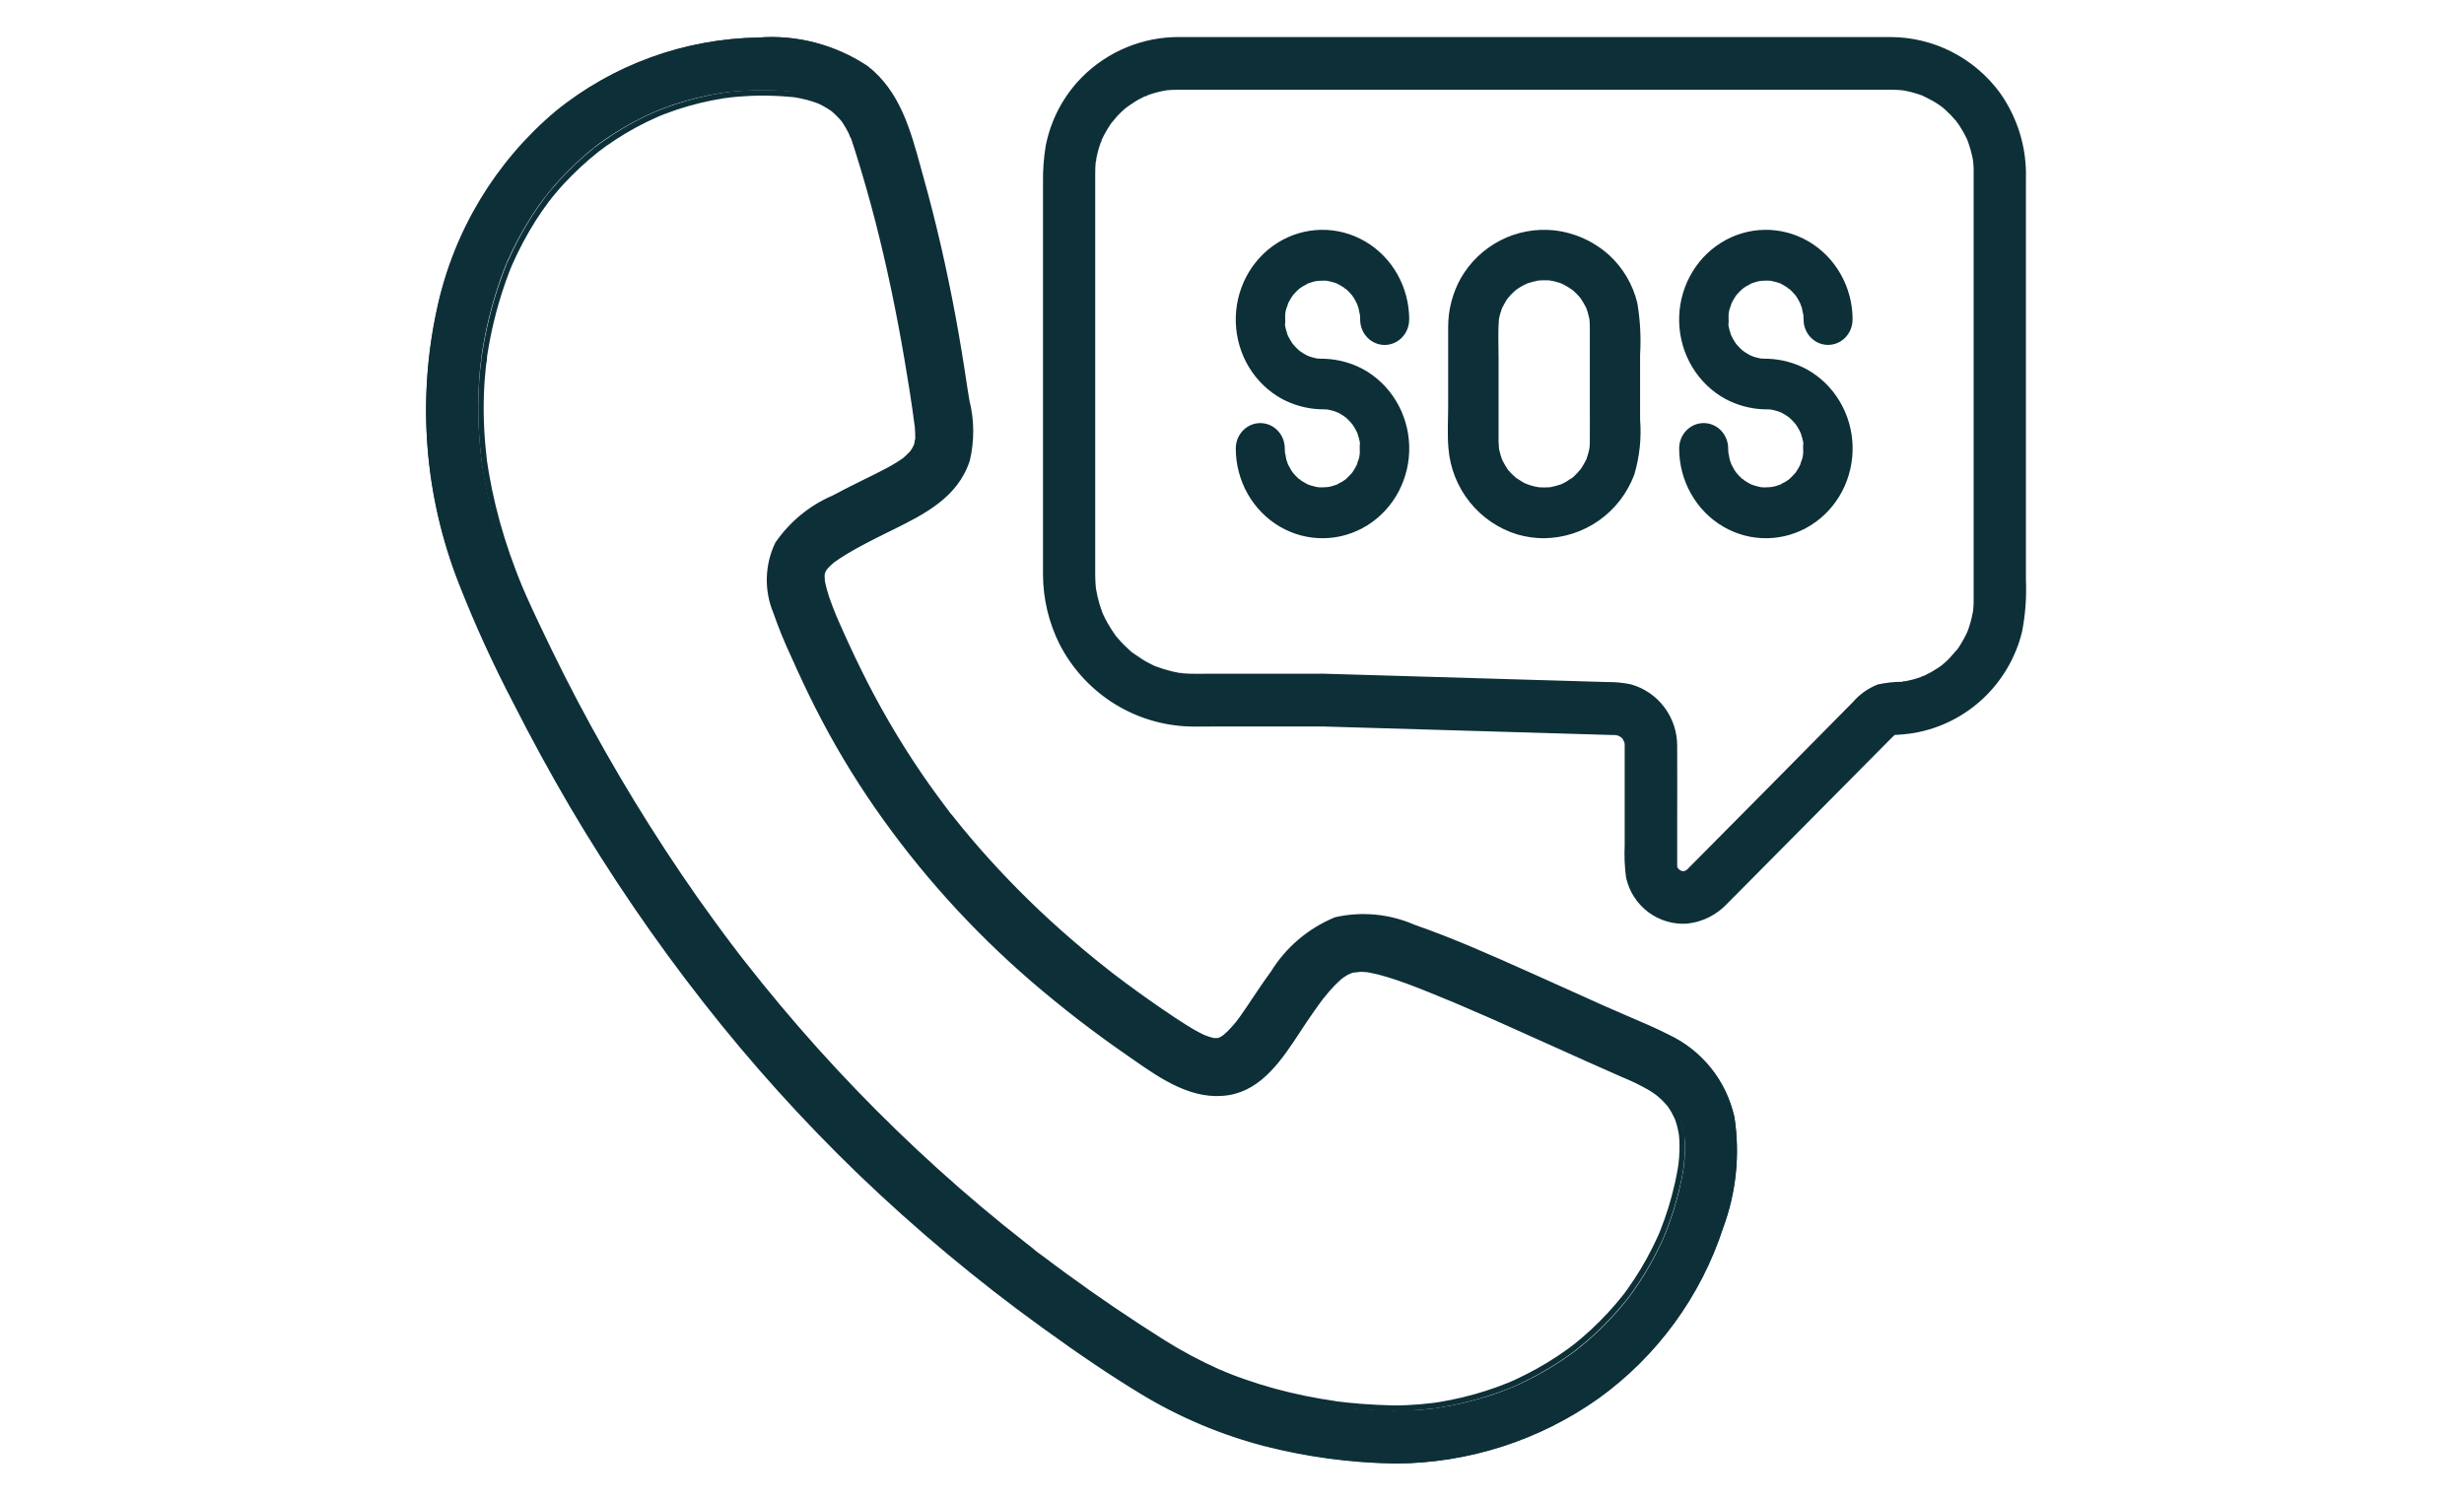
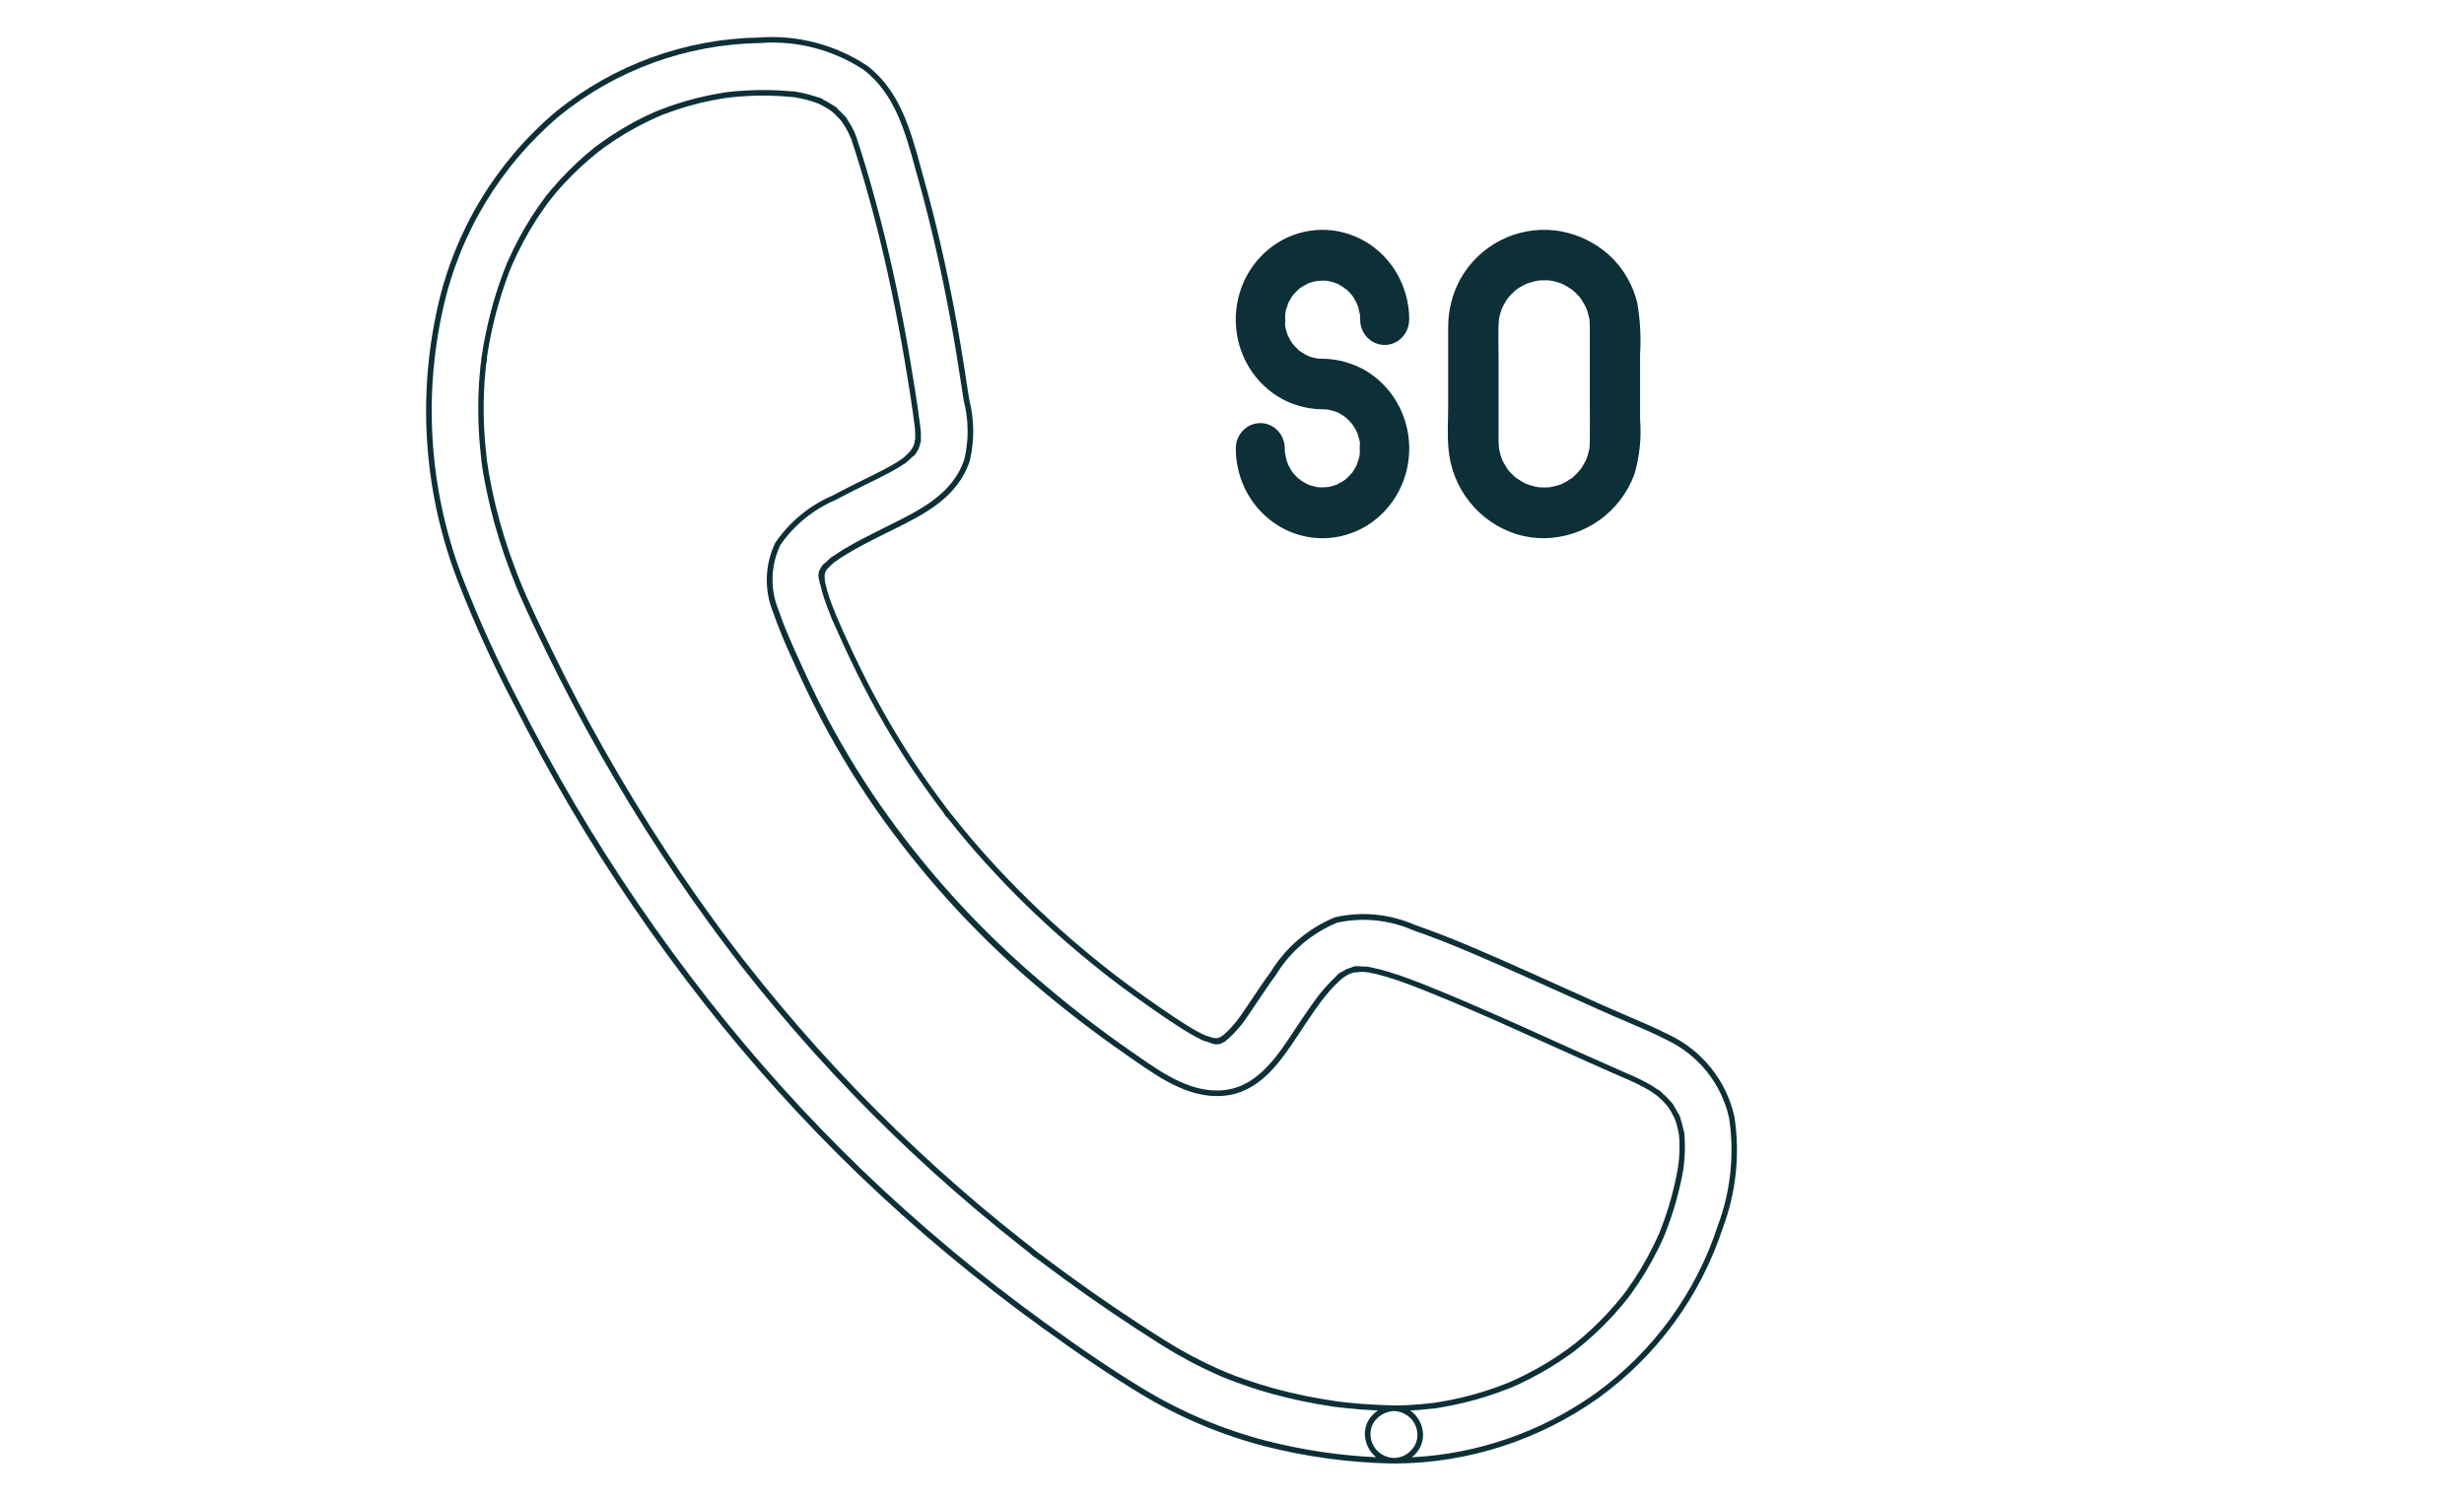
<svg xmlns="http://www.w3.org/2000/svg" width="133" height="81" viewBox="0 0 133 81" fill="none">
-   <path d="M75.311 76.148C74.723 76.134 74.136 76.107 73.549 76.062C73.274 76.04 73.001 76.017 72.729 75.988C72.593 75.973 72.456 75.957 72.32 75.941L72.117 75.916C71.763 75.872 72.443 75.965 72.09 75.916C70.983 75.758 69.886 75.532 68.807 75.24C68.253 75.089 67.706 74.918 67.164 74.727C66.909 74.636 66.655 74.543 66.403 74.445L66.026 74.293C65.788 74.196 66.052 74.293 66.085 74.319C65.993 74.273 65.899 74.232 65.803 74.197C64.749 73.73 63.73 73.187 62.756 72.572C60.964 71.445 59.213 70.257 57.503 69.009C57.088 68.706 56.673 68.399 56.262 68.088C56.066 67.939 55.848 67.795 55.667 67.635C55.954 67.897 55.667 67.635 55.585 67.571C55.463 67.474 55.34 67.376 55.218 67.284C54.401 66.644 53.595 65.99 52.802 65.321C49.649 62.663 46.684 59.79 43.93 56.723C42.564 55.201 41.251 53.635 39.991 52.024C39.916 51.926 39.843 51.829 39.767 51.731L39.822 51.802C39.784 51.753 39.747 51.705 39.709 51.657C39.552 51.451 39.395 51.244 39.238 51.036C38.924 50.622 38.615 50.204 38.311 49.784C37.707 48.955 37.117 48.116 36.541 47.267C34.215 43.831 32.106 40.253 30.23 36.554C29.746 35.601 29.276 34.641 28.82 33.675C28.593 33.186 28.367 32.705 28.148 32.217C28.088 32.082 28.029 31.947 27.971 31.813C27.952 31.769 27.858 31.551 27.935 31.73C28.011 31.909 27.918 31.689 27.9 31.645C27.781 31.358 27.667 31.071 27.557 30.78C27.12 29.637 26.755 28.468 26.464 27.279C26.327 26.709 26.208 26.135 26.108 25.557C26.084 25.416 26.061 25.278 26.039 25.137L26.007 24.927C25.999 24.875 25.971 24.645 25.996 24.855C26.022 25.064 25.996 24.83 25.988 24.779C25.98 24.71 25.971 24.64 25.963 24.569C25.944 24.393 25.925 24.218 25.91 24.043C25.8 22.856 25.785 21.663 25.865 20.474C25.885 20.188 25.91 19.902 25.941 19.616C25.976 19.476 25.994 19.331 25.992 19.186C26.001 19.195 25.941 19.539 25.986 19.242C26.001 19.135 26.019 19.026 26.035 18.919C26.131 18.322 26.251 17.728 26.396 17.139C26.545 16.535 26.718 15.939 26.916 15.35C26.996 15.11 27.079 14.873 27.169 14.637C27.21 14.53 27.253 14.421 27.295 14.314L27.36 14.154C27.477 13.861 27.224 14.46 27.351 14.175C27.731 13.311 28.176 12.477 28.683 11.681C28.929 11.298 29.192 10.927 29.466 10.563C29.607 10.377 29.408 10.641 29.394 10.661C29.441 10.612 29.48 10.552 29.523 10.5C29.591 10.414 29.659 10.331 29.731 10.247C29.877 10.07 30.029 9.896 30.185 9.726C30.794 9.063 31.453 8.448 32.157 7.887C32.296 7.774 31.914 8.069 32.059 7.962L32.218 7.843C32.305 7.779 32.39 7.716 32.476 7.653C32.661 7.523 32.847 7.394 33.037 7.272C33.404 7.033 33.781 6.809 34.166 6.601C34.551 6.393 34.969 6.192 35.383 6.01C35.465 5.974 35.629 5.922 35.263 6.06L35.41 5.999C35.508 5.958 35.606 5.919 35.704 5.881C35.927 5.796 36.152 5.715 36.382 5.638C37.223 5.36 38.086 5.151 38.962 5.014L39.123 4.99C39.359 4.954 39.004 5.006 38.987 5.008C39.108 4.995 39.23 4.978 39.351 4.964C39.583 4.94 39.815 4.919 40.047 4.906C40.515 4.875 40.987 4.865 41.457 4.873C41.927 4.882 42.384 4.915 42.847 4.961C43.033 4.98 42.532 4.912 42.717 4.943L42.88 4.968C42.985 4.985 43.092 5.006 43.197 5.027C43.425 5.074 43.651 5.134 43.872 5.207C43.97 5.237 44.06 5.272 44.155 5.304C44.463 5.415 43.862 5.161 44.155 5.304C44.34 5.392 44.519 5.49 44.692 5.597C44.772 5.647 44.852 5.695 44.927 5.753C45.214 5.955 44.748 5.593 44.918 5.745C45.079 5.884 45.232 6.031 45.376 6.187C45.44 6.256 45.495 6.336 45.559 6.404C45.551 6.396 45.347 6.111 45.468 6.291C45.496 6.332 45.524 6.371 45.552 6.412C45.678 6.6 45.791 6.796 45.891 6.999C45.949 7.117 46.026 7.413 45.91 7.018C45.94 7.121 45.99 7.22 46.026 7.322C46.124 7.608 46.214 7.896 46.306 8.186C46.686 9.399 47.034 10.62 47.35 11.851C47.984 14.309 48.499 16.796 48.923 19.297C49.139 20.567 49.344 21.842 49.504 23.12C49.504 23.084 49.476 22.827 49.495 23.06C49.495 23.12 49.507 23.181 49.51 23.241C49.518 23.355 49.519 23.47 49.516 23.584C49.516 23.639 49.51 23.693 49.507 23.747C49.498 23.885 49.429 23.869 49.529 23.604C49.489 23.702 49.484 23.83 49.453 23.933C49.438 23.985 49.314 24.33 49.412 24.069C49.51 23.808 49.371 24.131 49.341 24.184C49.294 24.264 49.243 24.339 49.189 24.419C49.098 24.561 49.399 24.172 49.287 24.297C49.246 24.339 49.211 24.386 49.171 24.428C49.04 24.567 48.9 24.697 48.754 24.819C48.588 24.963 48.859 24.736 48.87 24.73C48.831 24.753 48.789 24.789 48.751 24.816C48.653 24.888 48.547 24.955 48.442 25.023C48.077 25.251 47.692 25.45 47.305 25.641C46.522 26.032 45.728 26.412 44.955 26.828C43.725 27.357 42.669 28.222 41.91 29.324C41.639 29.895 41.49 30.518 41.473 31.15C41.456 31.783 41.572 32.412 41.812 32.997C42.079 33.799 42.424 34.576 42.769 35.342C43.183 36.265 43.609 37.185 44.065 38.088C45.015 39.975 46.094 41.794 47.295 43.533C49.705 46.998 52.544 50.146 55.744 52.901C57.4 54.328 59.133 55.666 60.933 56.907C62.515 58.001 64.323 59.388 66.368 59.031C68.311 58.691 69.425 56.662 70.425 55.183C70.674 54.813 70.927 54.448 71.191 54.09C71.247 54.014 71.303 53.938 71.359 53.864C71.57 53.587 71.204 54.059 71.343 53.886C71.459 53.74 71.578 53.593 71.7 53.453C71.896 53.225 72.108 53.01 72.332 52.81C72.382 52.766 72.43 52.724 72.484 52.681C72.686 52.509 72.167 52.9 72.386 52.758C72.495 52.686 72.599 52.611 72.71 52.548C72.893 52.443 73.2 52.362 72.741 52.512C72.856 52.473 72.967 52.429 73.084 52.399C73.14 52.385 73.195 52.372 73.251 52.361C73.279 52.355 73.309 52.352 73.336 52.346C73.502 52.308 73.076 52.374 73.087 52.379C73.222 52.387 73.358 52.379 73.491 52.354C73.621 52.354 73.749 52.36 73.873 52.373C74.005 52.385 74.264 52.442 73.745 52.351C73.823 52.365 73.901 52.376 73.98 52.389C74.311 52.45 74.638 52.531 74.959 52.63C75.79 52.876 76.596 53.196 77.399 53.519C77.657 53.623 77.916 53.729 78.174 53.837C78.317 53.895 78.46 53.955 78.603 54.015C78.849 54.118 78.63 54.026 78.583 54.007C78.691 54.05 78.796 54.097 78.904 54.142C79.492 54.392 80.077 54.645 80.66 54.903C83.034 55.949 85.387 57.039 87.763 58.075C88.253 58.274 88.73 58.504 89.189 58.766C89.368 58.873 89.536 58.994 89.707 59.112C89.851 59.209 89.466 58.916 89.595 59.027C89.633 59.06 89.67 59.088 89.708 59.124C89.79 59.196 89.871 59.268 89.948 59.342C90.081 59.472 90.203 59.612 90.324 59.754C90.465 59.917 90.226 59.633 90.226 59.627C90.25 59.665 90.276 59.702 90.305 59.737C90.368 59.828 90.427 59.922 90.484 60.018C90.575 60.173 90.641 60.336 90.725 60.493C90.725 60.493 90.587 60.135 90.656 60.338C90.671 60.38 90.688 60.423 90.703 60.463C90.74 60.571 90.772 60.678 90.801 60.785C90.85 60.962 90.883 61.142 90.916 61.323C90.96 61.555 90.875 60.932 90.916 61.295C90.928 61.403 90.936 61.511 90.942 61.621C90.961 62.042 90.947 62.463 90.901 62.882L90.882 63.044C90.857 63.282 90.897 62.928 90.901 62.911C90.879 63.02 90.868 63.132 90.848 63.243C90.806 63.489 90.756 63.731 90.701 63.977C90.603 64.43 90.483 64.879 90.345 65.321C90.214 65.744 90.066 66.163 89.902 66.575C89.883 66.621 89.736 66.981 89.837 66.738C89.937 66.494 89.785 66.853 89.765 66.898C89.667 67.114 89.569 67.331 89.458 67.544C89.064 68.331 88.608 69.085 88.094 69.799C88.032 69.884 87.971 69.968 87.908 70.052C87.877 70.093 87.841 70.134 87.81 70.176C87.819 70.162 88.031 69.897 87.888 70.078C87.745 70.26 87.594 70.445 87.443 70.622C87.162 70.947 86.87 71.263 86.566 71.567C86.263 71.87 85.947 72.162 85.621 72.442C85.461 72.577 85.3 72.71 85.137 72.84C85.098 72.872 85.054 72.901 85.014 72.937C85.308 72.688 85.189 72.804 85.117 72.857L84.802 73.09C84.088 73.603 83.335 74.061 82.55 74.458C82.36 74.555 82.171 74.645 81.978 74.734C81.88 74.778 81.782 74.822 81.685 74.864L81.538 74.928C81.377 74.999 81.85 74.8 81.62 74.892C81.197 75.061 80.771 75.221 80.336 75.359C79.504 75.624 78.653 75.828 77.791 75.969L77.462 76.019C77.224 76.057 77.574 76.004 77.592 76.002C77.523 76.008 77.454 76.021 77.385 76.028C77.163 76.055 76.939 76.078 76.716 76.096C76.249 76.134 75.781 76.154 75.313 76.158C74.935 76.158 74.573 76.307 74.306 76.574C74.039 76.841 73.889 77.202 73.889 77.579C73.889 77.956 74.039 78.317 74.306 78.584C74.573 78.85 74.935 79 75.313 79C79.251 78.99 83.088 77.761 86.297 75.484C89.451 73.207 91.801 69.992 93.009 66.299C93.71 64.412 93.923 62.379 93.627 60.388C93.415 59.449 92.992 58.57 92.389 57.818C91.787 57.067 91.021 56.462 90.15 56.049C89.032 55.48 87.844 55.025 86.701 54.511C85.5 53.972 84.303 53.428 83.1 52.893C80.894 51.91 78.678 50.897 76.394 50.107C75.069 49.529 73.595 49.385 72.184 49.697C70.767 50.275 69.573 51.291 68.776 52.595C68.204 53.367 67.699 54.184 67.144 54.971C67.075 55.069 67.003 55.166 66.935 55.264C66.796 55.459 66.987 55.197 67.003 55.178C66.968 55.219 66.937 55.263 66.905 55.305C66.764 55.479 66.618 55.648 66.461 55.807C66.337 55.931 66.204 56.04 66.069 56.155C66.423 55.846 66.207 56.05 66.092 56.122C66.02 56.166 65.945 56.2 65.873 56.244C65.694 56.349 66.084 56.146 66.069 56.165C66.039 56.182 66.006 56.195 65.971 56.203C65.905 56.222 65.839 56.245 65.775 56.261C65.733 56.271 65.69 56.277 65.648 56.286C65.489 56.324 66.033 56.254 65.871 56.254C65.791 56.254 65.712 56.263 65.632 56.262C65.596 56.262 65.559 56.256 65.523 56.256C65.312 56.256 65.761 56.274 65.735 56.288C65.71 56.302 65.523 56.249 65.478 56.238C65.303 56.192 65.13 56.137 64.961 56.072C64.758 55.997 65.102 56.131 65.108 56.134C65.058 56.103 64.995 56.082 64.942 56.056C64.85 56.012 64.757 55.965 64.666 55.919C64.44 55.799 64.219 55.669 64.002 55.533C63.544 55.248 63.099 54.946 62.655 54.641C61.771 54.037 60.905 53.41 60.056 52.762C59.776 52.547 60.252 52.914 59.972 52.698C59.862 52.612 59.751 52.526 59.641 52.438C59.433 52.275 59.226 52.109 59.021 51.942C58.599 51.599 58.183 51.25 57.772 50.895C56.184 49.529 54.683 48.065 53.278 46.512C52.576 45.738 51.901 44.94 51.254 44.12C51.17 44.028 51.093 43.93 51.025 43.826C51.164 44.085 51.141 43.976 51.08 43.895C51.041 43.846 51.004 43.797 50.967 43.748C50.798 43.527 50.632 43.305 50.468 43.081C50.158 42.657 49.854 42.228 49.558 41.794C48.347 40.016 47.263 38.155 46.314 36.225C45.877 35.336 45.459 34.433 45.061 33.523C45.019 33.425 44.976 33.322 44.932 33.223L44.992 33.369C44.976 33.328 44.957 33.286 44.941 33.244C44.868 33.067 44.797 32.887 44.728 32.706C44.617 32.413 44.515 32.113 44.434 31.809C44.401 31.685 44.371 31.561 44.345 31.436C44.334 31.378 44.323 31.317 44.312 31.257C44.259 30.97 44.351 31.668 44.331 31.381C44.323 31.276 44.316 31.169 44.316 31.062C44.316 31.01 44.316 30.964 44.322 30.91C44.322 30.885 44.328 30.861 44.328 30.836C44.328 30.654 44.249 31.242 44.297 31.069C44.322 30.977 44.334 30.881 44.363 30.79C44.378 30.746 44.399 30.701 44.41 30.657C44.293 31.11 44.278 30.951 44.355 30.803C44.4 30.715 44.453 30.635 44.507 30.552C44.643 30.336 44.271 30.828 44.399 30.688C44.444 30.639 44.485 30.59 44.529 30.538C44.607 30.455 44.689 30.378 44.772 30.303C44.817 30.262 44.863 30.223 44.91 30.184C45.186 29.956 44.7 30.334 44.847 30.231C45.098 30.053 45.351 29.881 45.616 29.721C46.316 29.302 47.047 28.94 47.777 28.575C49.563 27.689 51.527 26.807 52.194 24.759C52.444 23.479 52.397 22.158 52.059 20.898C51.871 19.624 51.66 18.353 51.428 17.088C50.961 14.554 50.394 12.039 49.699 9.558C49.073 7.382 48.557 4.984 46.678 3.534C44.983 2.396 42.952 1.865 40.916 2.029C36.928 2.088 33.077 3.488 29.986 6.002C26.754 8.723 24.512 12.432 23.609 16.554C22.505 21.518 22.908 26.698 24.769 31.432C25.63 33.627 26.611 35.774 27.706 37.863C28.671 39.765 29.692 41.636 30.771 43.477C32.946 47.163 35.363 50.702 38.006 54.07C40.574 57.352 43.368 60.45 46.369 63.343C49.479 66.331 52.794 69.098 56.29 71.624C58.053 72.901 59.85 74.141 61.711 75.267C63.776 76.508 66.008 77.447 68.34 78.054C70.619 78.636 72.958 78.949 75.31 78.989C75.687 78.987 76.047 78.836 76.314 78.571C76.581 78.305 76.733 77.946 76.736 77.57C76.729 77.195 76.577 76.837 76.311 76.572C76.046 76.307 75.686 76.155 75.311 76.148Z" fill="#0D2F38" />
  <path d="M75.268 79C75.254 78.999 75.24 78.999 75.227 79C75.198 79 75.171 79 75.141 79C72.82 78.954 70.511 78.64 68.262 78.066C65.925 77.459 63.689 76.518 61.622 75.272C59.994 74.287 58.274 73.13 56.214 71.636C52.727 69.114 49.421 66.353 46.319 63.373C43.327 60.485 40.539 57.393 37.976 54.12C35.342 50.758 32.932 47.227 30.762 43.549C29.714 41.759 28.682 39.875 27.703 37.944C26.611 35.857 25.633 33.712 24.772 31.52C22.906 26.774 22.503 21.58 23.615 16.604C24.527 12.469 26.777 8.749 30.017 6.017C33.125 3.498 36.989 2.092 40.992 2.024C43.052 1.875 45.104 2.414 46.824 3.556C48.572 4.906 49.15 7.02 49.708 9.065L49.865 9.635C50.524 11.986 51.104 14.514 51.592 17.149C51.817 18.371 52.027 19.652 52.219 20.953C52.25 21.164 52.288 21.379 52.322 21.594C52.594 22.667 52.603 23.79 52.347 24.867C51.695 26.868 49.886 27.762 48.135 28.628L47.873 28.756C47.138 29.121 46.423 29.48 45.728 29.894C45.464 30.053 45.214 30.224 45.016 30.362C44.98 30.395 44.944 30.424 44.909 30.46C44.831 30.531 44.752 30.606 44.68 30.685L44.636 30.734L44.565 30.847C44.551 30.904 44.534 30.959 44.512 31.013V31.029V31.103C44.512 31.186 44.518 31.272 44.524 31.358C44.524 31.387 44.534 31.413 44.54 31.438C44.566 31.565 44.596 31.685 44.628 31.806C44.697 32.064 44.791 32.344 44.92 32.682C44.987 32.86 45.058 33.037 45.13 33.213L45.204 33.386L45.246 33.483C45.654 34.415 46.073 35.317 46.491 36.167C47.433 38.083 48.508 39.93 49.708 41.696C50.02 42.152 50.314 42.572 50.612 42.974C50.774 43.196 50.939 43.417 51.105 43.636C51.143 43.688 51.18 43.733 51.217 43.782C51.235 43.806 51.251 43.83 51.266 43.856L51.305 43.903C51.335 43.938 51.363 43.971 51.391 44C52.035 44.817 52.71 45.615 53.398 46.375C54.793 47.917 56.283 49.371 57.859 50.728C58.27 51.083 58.68 51.427 59.099 51.768C59.303 51.933 59.51 52.1 59.715 52.26C59.825 52.349 59.934 52.436 60.044 52.519C60.056 52.528 60.068 52.539 60.082 52.547L60.126 52.583C60.962 53.221 61.831 53.848 62.709 54.45C63.177 54.769 63.601 55.058 64.045 55.334C64.263 55.473 64.483 55.601 64.695 55.714L64.733 55.733C64.81 55.773 64.885 55.81 64.964 55.848L65.022 55.873L65.064 55.891C65.196 55.942 65.331 55.985 65.468 56.02L65.523 56.034C65.556 56.034 65.595 56.034 65.62 56.034C65.662 56.034 65.691 56.034 65.718 56.034C65.751 56.027 65.783 56.017 65.815 56.006L65.867 55.979C65.9 55.96 65.935 55.941 65.964 55.921C65.994 55.902 66.014 55.886 66.039 55.867L66.068 55.843C66.146 55.774 66.225 55.704 66.302 55.628C66.442 55.483 66.587 55.32 66.732 55.142L66.776 55.084L66.971 54.82C67.198 54.498 67.417 54.169 67.635 53.841C67.944 53.382 68.261 52.906 68.599 52.45C69.413 51.128 70.628 50.099 72.066 49.511C73.503 49.187 75.006 49.33 76.356 49.92C78.427 50.638 80.467 51.548 82.439 52.429L83.045 52.7C83.764 53.02 84.481 53.342 85.197 53.668L86.629 54.313C87.028 54.491 87.43 54.663 87.832 54.835C88.573 55.151 89.341 55.478 90.074 55.849C90.965 56.269 91.747 56.886 92.361 57.654C92.976 58.422 93.406 59.32 93.619 60.279C93.927 62.289 93.716 64.343 93.006 66.248C91.796 69.959 89.437 73.19 86.267 75.473C83.07 77.742 79.251 78.973 75.328 79C75.31 79 75.289 79 75.268 79ZM75.156 78.697H75.318C75.635 78.676 75.931 78.537 76.15 78.308C76.265 78.195 76.356 78.061 76.418 77.912C76.48 77.763 76.511 77.603 76.509 77.442C76.504 77.108 76.369 76.788 76.132 76.551C75.896 76.313 75.577 76.177 75.241 76.169C75.066 76.175 74.893 76.215 74.732 76.287C74.572 76.359 74.428 76.463 74.308 76.591C74.198 76.701 74.112 76.832 74.055 76.976C73.998 77.12 73.97 77.274 73.975 77.429C73.981 77.749 74.105 78.055 74.323 78.289C74.542 78.522 74.84 78.667 75.159 78.694M76.12 76.139C76.328 76.285 76.499 76.476 76.619 76.7C76.739 76.923 76.806 77.171 76.813 77.424C76.817 77.626 76.78 77.828 76.704 78.015C76.628 78.203 76.514 78.373 76.369 78.515C76.317 78.569 76.261 78.619 76.202 78.664C79.759 78.485 83.191 77.294 86.094 75.233C89.211 72.986 91.533 69.809 92.723 66.159C93.418 64.304 93.627 62.303 93.332 60.346C93.128 59.431 92.716 58.575 92.129 57.843C91.542 57.111 90.795 56.524 89.946 56.125C89.224 55.757 88.462 55.433 87.726 55.118C87.321 54.947 86.917 54.775 86.517 54.594L85.088 53.952C84.373 53.628 83.656 53.306 82.937 52.986L82.332 52.715C80.364 51.839 78.335 50.928 76.27 50.213C74.982 49.649 73.549 49.507 72.175 49.806C70.796 50.374 69.635 51.367 68.861 52.641C68.53 53.089 68.214 53.562 67.908 54.018C67.688 54.348 67.466 54.68 67.239 55.005L67.086 55.217C67.078 55.227 67.038 55.28 67.011 55.314L66.989 55.342L66.98 55.354L66.955 55.379C66.817 55.547 66.677 55.704 66.539 55.844C66.477 55.906 66.414 55.965 66.349 56.021C66.314 56.061 66.273 56.096 66.228 56.126L66.148 56.203C66.115 56.232 66.075 56.253 66.033 56.264L65.992 56.283C65.921 56.336 65.834 56.364 65.746 56.363C65.721 56.368 65.696 56.371 65.671 56.372C65.611 56.383 65.549 56.372 65.495 56.342C65.435 56.344 65.376 56.325 65.327 56.289C65.222 56.261 65.118 56.224 65.019 56.192V56.198L64.974 56.181C64.927 56.162 64.885 56.146 64.849 56.129L64.834 56.123C64.81 56.111 64.787 56.096 64.765 56.079C64.716 56.055 64.668 56.029 64.617 56.004L64.579 55.986C64.354 55.867 64.129 55.737 63.904 55.596C63.456 55.318 63.027 55.028 62.56 54.706C61.683 54.103 60.805 53.474 59.971 52.833L59.951 52.818L59.94 52.81C59.929 52.802 59.918 52.794 59.907 52.783L59.875 52.761L59.55 52.503C59.343 52.34 59.136 52.175 58.929 52.008C58.51 51.667 58.096 51.316 57.683 50.963C56.099 49.596 54.601 48.133 53.198 46.582C52.505 45.818 51.825 45.014 51.177 44.191C51.155 44.163 51.13 44.136 51.108 44.108C51.043 44.081 51.003 44.006 50.934 43.88C50.92 43.859 50.902 43.838 50.888 43.819C50.722 43.6 50.556 43.379 50.391 43.154C50.099 42.749 49.797 42.327 49.482 41.869C48.273 40.092 47.19 38.232 46.241 36.303C45.822 35.45 45.401 34.543 44.99 33.606L44.965 33.544C44.919 33.467 44.883 33.383 44.858 33.296C44.79 33.131 44.722 32.959 44.657 32.785C44.526 32.436 44.431 32.148 44.357 31.88C44.331 31.783 44.305 31.685 44.285 31.581C44.249 31.51 44.23 31.433 44.226 31.353C44.21 31.305 44.198 31.256 44.192 31.205C44.171 31.12 44.171 31.032 44.192 30.947C44.193 30.866 44.219 30.787 44.267 30.722C44.292 30.655 44.329 30.594 44.375 30.541C44.427 30.474 44.483 30.4 44.549 30.382C44.602 30.329 44.656 30.278 44.712 30.227L44.731 30.211C44.78 30.153 44.837 30.102 44.9 30.06C44.931 30.034 44.967 30.014 45.005 30.002C45.179 29.882 45.374 29.752 45.575 29.63C46.277 29.212 47 28.852 47.74 28.482L48.001 28.352C49.695 27.516 51.448 26.65 52.06 24.769C52.298 23.738 52.286 22.665 52.024 21.64C51.988 21.422 51.952 21.206 51.922 20.993C51.727 19.695 51.519 18.418 51.292 17.197C50.805 14.569 50.23 12.051 49.574 9.71L49.416 9.138C48.871 7.14 48.306 5.076 46.638 3.784C44.974 2.68 42.986 2.167 40.995 2.325C37.058 2.391 33.258 3.774 30.201 6.251C27.016 8.943 24.805 12.607 23.91 16.677C22.811 21.594 23.21 26.727 25.056 31.416C25.913 33.597 26.886 35.73 27.97 37.808C28.945 39.733 29.975 41.611 31.021 43.391C33.184 47.058 35.587 50.578 38.214 53.93C40.767 57.193 43.545 60.274 46.527 63.152C49.619 66.122 52.914 68.874 56.389 71.388C58.446 72.88 60.157 74.03 61.778 75.01C63.82 76.24 66.029 77.169 68.337 77.769C70.281 78.268 72.272 78.567 74.277 78.66C74.096 78.512 73.948 78.326 73.844 78.116C73.739 77.906 73.681 77.677 73.672 77.442C73.665 77.247 73.698 77.053 73.769 76.871C73.84 76.689 73.947 76.523 74.084 76.383C74.172 76.291 74.27 76.21 74.377 76.139C74.069 76.124 73.77 76.106 73.473 76.084C73.198 76.062 72.927 76.039 72.652 76.01L72.121 75.948H72.104C72.074 75.948 72.044 75.945 72.013 75.94L71.953 75.929L71.929 75.923C70.85 75.766 69.782 75.544 68.731 75.258C68.172 75.106 67.619 74.934 67.086 74.744C66.831 74.654 66.577 74.56 66.324 74.463L65.947 74.312C65.904 74.295 65.861 74.275 65.82 74.254L65.723 74.213C64.662 73.742 63.637 73.195 62.656 72.576C60.876 71.454 59.114 70.26 57.417 69.021C57.004 68.716 56.589 68.41 56.18 68.102C56.122 68.057 56.059 68.013 55.998 67.967C55.937 67.922 55.885 67.886 55.827 67.843L55.818 67.854L55.675 67.731C55.632 67.692 55.544 67.615 55.507 67.585C55.383 67.487 55.259 67.39 55.138 67.293C54.342 66.669 53.531 66.009 52.731 65.334C49.587 62.682 46.63 59.817 43.881 56.758C42.534 55.255 41.213 53.678 39.954 52.072L39.857 51.943L39.845 51.925L39.676 51.706C39.521 51.503 39.362 51.297 39.208 51.088C38.895 50.676 38.587 50.259 38.282 49.84C37.682 49.017 37.087 48.171 36.517 47.327C34.194 43.899 32.089 40.329 30.214 36.638C29.727 35.676 29.254 34.711 28.807 33.766C28.581 33.279 28.356 32.798 28.139 32.305C28.077 32.171 28.02 32.036 27.962 31.901L27.959 31.887L27.948 31.861L27.93 31.823L27.85 31.628C27.748 31.373 27.648 31.122 27.551 30.867C27.113 29.723 26.748 28.552 26.458 27.362C26.319 26.778 26.199 26.202 26.1 25.637C26.076 25.486 26.051 25.351 26.032 25.216L26.002 25.013L25.996 24.968L25.99 24.93V24.889L25.962 24.641C25.943 24.46 25.924 24.288 25.909 24.113C25.8 22.926 25.786 21.731 25.867 20.542C25.889 20.256 25.912 19.967 25.944 19.681C25.944 19.667 25.953 19.633 25.961 19.584C25.961 19.561 25.971 19.526 25.977 19.486C25.974 19.459 25.974 19.432 25.977 19.405C25.977 19.373 25.986 19.338 25.992 19.3C26.003 19.226 26.014 19.149 26.027 19.074L26.041 18.976C26.138 18.371 26.261 17.769 26.404 17.189C26.55 16.584 26.726 15.979 26.924 15.394C27.004 15.156 27.09 14.916 27.177 14.68L27.194 14.639C27.229 14.542 27.266 14.444 27.304 14.354L27.323 14.309L27.331 14.279L27.363 14.197C27.374 14.175 27.385 14.148 27.399 14.125L27.417 14.093C27.781 13.268 28.204 12.471 28.686 11.709C28.892 11.387 29.131 11.044 29.41 10.665L29.422 10.645L29.466 10.587C29.478 10.569 29.491 10.553 29.504 10.538L29.519 10.522L29.541 10.497C29.607 10.417 29.67 10.338 29.736 10.258C29.885 10.082 30.038 9.908 30.196 9.736C30.764 9.116 31.377 8.54 32.031 8.011L32.054 7.986L32.062 7.98L32.113 7.941C32.146 7.915 32.18 7.891 32.216 7.869L32.499 7.66C32.687 7.528 32.874 7.399 33.064 7.275C33.427 7.038 33.809 6.813 34.199 6.599C34.547 6.413 34.911 6.234 35.309 6.055L35.406 6.016L35.425 6.009C35.456 5.994 35.489 5.981 35.522 5.97C35.599 5.938 35.677 5.908 35.756 5.878C35.98 5.793 36.205 5.711 36.439 5.634C37.285 5.354 38.153 5.144 39.033 5.005L39.166 4.984C39.19 4.984 39.214 4.976 39.237 4.975L39.267 4.969H39.288L39.426 4.952C39.661 4.928 39.894 4.906 40.126 4.894C40.591 4.864 41.071 4.853 41.541 4.861C41.902 4.869 42.29 4.891 42.72 4.929C42.763 4.924 42.806 4.924 42.849 4.929C42.904 4.935 42.96 4.946 43.014 4.961C43.111 4.976 43.208 4.996 43.3 5.016C43.533 5.065 43.763 5.126 43.989 5.2L44.132 5.248C44.184 5.252 44.236 5.266 44.284 5.289C44.337 5.309 44.387 5.338 44.43 5.375C44.57 5.444 44.706 5.52 44.837 5.603C44.886 5.631 44.935 5.663 44.983 5.694C45.039 5.718 45.091 5.751 45.137 5.792C45.173 5.817 45.203 5.85 45.225 5.889C45.339 5.992 45.448 6.1 45.55 6.214L45.559 6.223C45.612 6.265 45.657 6.316 45.693 6.374L45.737 6.434L45.73 6.442L45.74 6.456C45.869 6.648 45.984 6.848 46.085 7.056L46.108 7.101H46.114V7.112C46.13 7.166 46.15 7.218 46.172 7.269C46.191 7.311 46.207 7.352 46.222 7.394C46.31 7.65 46.389 7.905 46.47 8.161L46.503 8.258C46.871 9.433 47.219 10.665 47.543 11.917C48.145 14.247 48.672 16.746 49.112 19.349C49.284 20.361 49.502 21.681 49.674 23.015V23.024V23.033C49.678 23.057 49.681 23.082 49.683 23.107L49.691 23.164C49.691 23.208 49.699 23.253 49.701 23.296C49.709 23.411 49.71 23.53 49.707 23.65C49.707 23.671 49.707 23.695 49.707 23.716H49.713L49.707 23.728V23.756V23.81C49.706 23.865 49.691 23.918 49.663 23.964C49.663 23.987 49.653 24.008 49.649 24.029L49.643 24.043C49.634 24.09 49.62 24.135 49.602 24.178C49.593 24.203 49.582 24.228 49.572 24.253C49.558 24.285 49.538 24.315 49.513 24.339C49.491 24.405 49.456 24.466 49.409 24.517C49.374 24.57 49.326 24.613 49.27 24.642C49.183 24.73 49.094 24.813 48.995 24.898C48.972 24.919 48.947 24.94 48.921 24.959C48.905 24.973 48.886 24.989 48.867 25.003L48.856 25.012C48.835 25.028 48.812 25.041 48.787 25.05C48.717 25.096 48.648 25.141 48.578 25.185C48.201 25.421 47.804 25.625 47.433 25.81L46.882 26.082C46.292 26.374 45.682 26.673 45.092 26.99C43.894 27.505 42.866 28.346 42.123 29.417C41.86 29.968 41.716 30.567 41.7 31.177C41.685 31.787 41.798 32.393 42.033 32.957C42.308 33.779 42.68 34.611 42.979 35.28C43.461 36.356 43.869 37.227 44.265 38.006C45.212 39.879 46.287 41.686 47.482 43.412C49.874 46.853 52.691 49.98 55.866 52.717C57.508 54.142 59.224 55.479 61.008 56.721L61.327 56.943C62.801 57.968 64.471 59.135 66.308 58.811C67.96 58.519 68.991 56.95 69.905 55.562C70.023 55.384 70.136 55.21 70.249 55.042C70.541 54.608 70.786 54.264 71.014 53.948L71.141 53.78L71.153 53.765C71.169 53.738 71.194 53.71 71.218 53.678C71.225 53.668 71.232 53.658 71.24 53.649L71.26 53.63C71.346 53.525 71.433 53.419 71.524 53.316C71.71 53.099 71.908 52.893 72.12 52.7C72.164 52.636 72.221 52.581 72.287 52.539C72.335 52.497 72.392 52.467 72.453 52.45C72.489 52.426 72.527 52.403 72.566 52.381L72.627 52.348V52.334L72.724 52.299L72.739 52.293C72.779 52.275 72.822 52.261 72.866 52.252L72.918 52.235C73.038 52.17 73.173 52.141 73.308 52.15L73.44 52.169C73.525 52.169 73.609 52.169 73.692 52.179V52.168L73.821 52.187C73.891 52.192 73.96 52.204 74.028 52.223C74.328 52.283 74.624 52.358 74.917 52.448C75.732 52.691 76.505 52.995 77.354 53.339C77.614 53.445 77.872 53.551 78.128 53.657C78.261 53.713 78.398 53.769 78.533 53.826C78.598 53.851 78.661 53.88 78.728 53.907L78.857 53.963C79.442 54.211 80.027 54.464 80.612 54.722C81.684 55.194 82.752 55.672 83.817 56.157C85.085 56.728 86.39 57.317 87.684 57.881L87.781 57.925C88.242 58.113 88.69 58.332 89.122 58.58C89.235 58.648 89.345 58.722 89.455 58.797C89.518 58.824 89.576 58.861 89.627 58.907C89.665 58.933 89.698 58.966 89.724 59.004C89.786 59.059 89.846 59.114 89.906 59.17C90.013 59.274 90.109 59.381 90.206 59.492H90.212V59.498L90.251 59.539C90.276 59.572 90.3 59.6 90.322 59.629V59.635C90.341 59.661 90.356 59.69 90.366 59.721C90.399 59.773 90.431 59.826 90.463 59.88C90.496 59.935 90.537 60.013 90.572 60.082C90.61 60.109 90.649 60.179 90.715 60.381H90.707C90.739 60.478 90.77 60.575 90.796 60.673C90.829 60.788 90.853 60.907 90.878 61.022C90.896 61.061 90.907 61.102 90.913 61.144C90.926 61.206 90.929 61.269 90.924 61.333C90.929 61.401 90.935 61.468 90.938 61.536C90.958 61.963 90.945 62.392 90.897 62.817V62.855L90.882 62.97L90.875 63.024V63.056C90.872 63.071 90.868 63.085 90.863 63.098L90.849 63.186C90.808 63.434 90.758 63.681 90.703 63.926C90.599 64.388 90.478 64.842 90.344 65.276C90.211 65.71 90.066 66.125 89.901 66.535L89.865 66.624L89.856 66.644L89.834 66.701L89.817 66.742L89.8 66.781L89.767 66.859C89.67 67.081 89.566 67.297 89.456 67.511C89.061 68.301 88.602 69.059 88.086 69.777L88.047 69.832C88.01 69.884 87.972 69.935 87.933 69.986L87.926 69.998L87.909 70.017L87.893 70.039L87.805 70.151C87.684 70.303 87.56 70.453 87.433 70.601C87.161 70.918 86.866 71.237 86.556 71.55C86.263 71.843 85.94 72.144 85.606 72.427C85.463 72.547 85.32 72.665 85.177 72.781C85.151 72.805 85.123 72.827 85.095 72.847L85.046 72.882L85.029 72.896L85.001 72.92L84.783 73.082C84.064 73.598 83.306 74.058 82.517 74.459C82.322 74.556 82.137 74.648 81.944 74.737C81.846 74.78 81.749 74.824 81.651 74.866L81.635 74.877H81.629L81.57 74.904C81.532 74.921 81.493 74.936 81.452 74.948C81.017 75.119 80.645 75.252 80.29 75.363C79.456 75.63 78.603 75.836 77.738 75.978L77.526 76.014L77.429 76.027C77.404 76.032 77.379 76.034 77.354 76.036H77.332H77.323C77.103 76.063 76.877 76.086 76.653 76.104C76.48 76.118 76.301 76.129 76.122 76.139M72.087 75.636L72.689 75.707C72.959 75.735 73.229 75.758 73.499 75.781C74.061 75.823 74.631 75.85 75.247 75.866C75.716 75.866 76.183 75.841 76.632 75.805C76.85 75.786 77.074 75.763 77.291 75.737L77.369 75.726H77.394L77.686 75.682C78.536 75.542 79.374 75.341 80.195 75.079C80.57 74.96 80.969 74.815 81.443 74.626L81.525 74.59C81.622 74.55 81.72 74.506 81.811 74.462C82 74.374 82.186 74.283 82.374 74.189C83.148 73.797 83.892 73.345 84.597 72.837L84.841 72.656C84.897 72.606 84.956 72.561 85.018 72.519C85.147 72.414 85.276 72.307 85.403 72.2C85.731 71.918 86.045 71.627 86.334 71.338C86.642 71.03 86.934 70.714 87.198 70.404C87.327 70.256 87.451 70.104 87.574 69.95C87.588 69.928 87.607 69.906 87.625 69.884L87.654 69.848C87.703 69.783 87.751 69.719 87.799 69.653L87.837 69.599C88.344 68.893 88.794 68.147 89.182 67.37C89.29 67.158 89.389 66.944 89.487 66.732C89.516 66.664 89.539 66.609 89.562 66.564C89.584 66.519 89.613 66.437 89.619 66.419C89.781 66.012 89.928 65.594 90.057 65.178C90.186 64.763 90.307 64.302 90.409 63.853C90.464 63.611 90.511 63.366 90.554 63.127L90.576 62.984C90.584 62.938 90.591 62.887 90.598 62.844L90.606 62.778C90.652 62.368 90.666 61.956 90.648 61.544C90.642 61.446 90.633 61.342 90.622 61.241C90.592 61.074 90.561 60.908 90.515 60.746C90.487 60.641 90.454 60.536 90.418 60.432L90.406 60.408C90.388 60.371 90.37 60.334 90.351 60.295C90.307 60.203 90.263 60.111 90.211 60.02C90.158 59.93 90.099 59.836 90.039 59.749L90.015 59.717C89.912 59.599 89.811 59.485 89.701 59.376C89.627 59.305 89.547 59.236 89.467 59.165L89.37 59.091C89.24 59 89.11 58.909 88.971 58.827C88.551 58.586 88.115 58.373 87.667 58.189L87.57 58.148C86.275 57.582 84.967 56.992 83.701 56.421C82.633 55.94 81.566 55.462 80.498 54.986C79.913 54.731 79.328 54.478 78.75 54.23L78.617 54.174L78.563 54.15L78.508 54.127C78.489 54.12 78.469 54.113 78.451 54.103C78.307 54.043 78.165 53.984 78.022 53.927C77.765 53.819 77.509 53.715 77.253 53.611C76.406 53.269 75.639 52.967 74.838 52.729C74.535 52.636 74.227 52.559 73.916 52.5C73.877 52.494 73.831 52.488 73.772 52.477C73.654 52.467 73.538 52.461 73.42 52.461C73.38 52.463 73.339 52.468 73.299 52.475C73.226 52.489 73.152 52.495 73.077 52.494L73.055 52.5L72.957 52.53L72.905 52.549C72.843 52.573 72.783 52.6 72.725 52.632C72.653 52.673 72.587 52.718 72.519 52.764L72.373 52.877C72.155 53.071 71.949 53.281 71.759 53.503C71.643 53.636 71.531 53.775 71.42 53.913L71.26 54.127C71.035 54.435 70.792 54.779 70.502 55.211C70.39 55.378 70.276 55.55 70.16 55.728C69.216 57.166 68.144 58.797 66.365 59.109C64.403 59.445 62.68 58.251 61.158 57.19L60.841 56.968C59.045 55.729 57.317 54.395 55.664 52.972C52.468 50.218 49.634 47.073 47.228 43.61C46.024 41.872 44.942 40.054 43.989 38.167C43.59 37.378 43.179 36.507 42.696 35.426C42.337 34.658 42.018 33.873 41.739 33.072C41.49 32.47 41.371 31.823 41.391 31.171C41.41 30.52 41.566 29.88 41.849 29.294C42.618 28.17 43.69 27.287 44.942 26.747C45.536 26.429 46.148 26.126 46.739 25.834L47.288 25.562C47.654 25.381 48.043 25.18 48.408 24.952C48.506 24.889 48.61 24.821 48.712 24.752L48.74 24.729L48.76 24.715C48.877 24.613 48.99 24.505 49.096 24.392C49.114 24.372 49.131 24.354 49.148 24.334L49.173 24.293C49.2 24.254 49.226 24.215 49.25 24.175C49.256 24.164 49.274 24.126 49.291 24.088L49.329 24.014L49.347 23.958C49.353 23.937 49.358 23.914 49.362 23.889C49.364 23.819 49.378 23.75 49.403 23.684V23.648C49.403 23.54 49.403 23.428 49.397 23.321C49.397 23.276 49.389 23.233 49.385 23.191V23.145C49.385 23.128 49.385 23.111 49.385 23.096C49.214 21.755 48.995 20.423 48.821 19.406C48.382 16.812 47.855 14.32 47.261 11.999C46.939 10.751 46.589 9.527 46.223 8.356L46.193 8.258C46.115 8.005 46.034 7.752 45.948 7.502L45.934 7.466C45.913 7.443 45.898 7.415 45.89 7.384L45.871 7.357L45.862 7.329C45.847 7.288 45.827 7.231 45.81 7.196C45.714 7.001 45.604 6.811 45.483 6.63L45.438 6.563L45.397 6.514C45.373 6.482 45.347 6.452 45.32 6.422C45.186 6.276 45.042 6.137 44.891 6.008C44.82 5.956 44.749 5.91 44.674 5.863C44.51 5.762 44.341 5.67 44.167 5.588L44.095 5.563C44.026 5.537 43.96 5.513 43.891 5.491C43.675 5.42 43.456 5.362 43.235 5.316C43.132 5.294 43.029 5.275 42.927 5.258L42.861 5.247C42.366 5.199 41.931 5.172 41.531 5.165C41.065 5.154 40.598 5.165 40.141 5.197C39.909 5.21 39.681 5.232 39.458 5.255L39.076 5.304C38.212 5.439 37.361 5.645 36.531 5.92C36.306 5.995 36.083 6.075 35.863 6.159L35.678 6.233C35.615 6.264 35.55 6.291 35.483 6.315C35.076 6.497 34.703 6.678 34.352 6.868C33.968 7.076 33.592 7.299 33.238 7.531C33.051 7.652 32.867 7.779 32.684 7.908L32.34 8.163C31.654 8.705 31.012 9.3 30.418 9.941C30.264 10.109 30.115 10.282 29.969 10.455C29.898 10.538 29.832 10.62 29.764 10.703L29.756 10.714C29.725 10.766 29.687 10.814 29.644 10.856C29.371 11.225 29.14 11.558 28.938 11.871C28.439 12.658 28.001 13.48 27.628 14.333L27.569 14.472C27.531 14.57 27.495 14.661 27.459 14.756L27.445 14.795C27.356 15.027 27.273 15.262 27.195 15.498C27 16.076 26.828 16.666 26.68 17.269C26.54 17.84 26.419 18.437 26.324 19.031L26.288 19.265C26.292 19.395 26.277 19.523 26.244 19.648L26.234 19.719C26.203 20.002 26.178 20.285 26.157 20.568C26.078 21.742 26.094 22.92 26.204 24.091C26.218 24.262 26.237 24.432 26.256 24.603L26.281 24.836C26.281 24.872 26.295 24.934 26.3 24.96L26.332 25.174C26.352 25.306 26.374 25.439 26.397 25.573C26.496 26.148 26.614 26.721 26.753 27.294C27.04 28.473 27.402 29.632 27.835 30.765C27.944 31.056 28.058 31.337 28.174 31.622C28.193 31.669 28.21 31.705 28.221 31.735L28.243 31.784C28.301 31.921 28.359 32.053 28.418 32.188C28.637 32.674 28.861 33.161 29.088 33.639C29.532 34.581 30.003 35.545 30.487 36.504C32.355 40.185 34.452 43.745 36.766 47.164C37.337 48.006 37.926 48.848 38.526 49.667C38.83 50.086 39.137 50.502 39.448 50.913C39.603 51.12 39.759 51.326 39.916 51.529L39.977 51.606C40.019 51.659 40.059 51.711 40.1 51.766L40.198 51.889C41.452 53.493 42.77 55.065 44.113 56.562C46.852 59.612 49.799 62.469 52.933 65.112C53.73 65.784 54.538 66.44 55.332 67.059C55.454 67.156 55.577 67.254 55.699 67.345L55.785 67.419C55.909 67.527 56.039 67.627 56.175 67.721C56.238 67.768 56.301 67.813 56.364 67.859C56.769 68.167 57.184 68.472 57.597 68.775C59.288 70.01 61.045 71.201 62.818 72.317C63.783 72.925 64.79 73.463 65.832 73.926L65.929 73.962C65.949 73.969 65.967 73.978 65.988 73.986C66.032 74.001 66.074 74.02 66.115 74.044L66.428 74.171C66.676 74.268 66.927 74.366 67.18 74.449C67.708 74.634 68.252 74.805 68.805 74.957C69.874 75.246 70.959 75.47 72.055 75.626H72.086M73.212 52.167V52.173L73.258 52.167V52.14C73.24 52.145 73.224 52.155 73.21 52.167" fill="#0D2F38" />
-   <path d="M71.325 39.213C73.672 39.283 76.018 39.352 78.364 39.42L86.899 39.672C86.982 39.672 87.064 39.672 87.147 39.679H87.163C87.192 39.679 87.228 39.679 87.248 39.679C87.397 39.679 87.333 39.757 87.114 39.654C87.19 39.677 87.267 39.696 87.345 39.709L87.419 39.733C87.559 39.785 87.516 39.767 87.298 39.678C87.361 39.724 87.428 39.763 87.499 39.792C87.733 39.919 87.285 39.58 87.459 39.757C87.511 39.812 87.566 39.866 87.621 39.92C87.815 40.116 87.454 39.633 87.585 39.878C87.615 39.951 87.652 40.019 87.698 40.083L87.618 39.887C87.636 39.937 87.654 39.985 87.667 40.037C87.681 40.089 87.693 40.14 87.706 40.192C87.786 40.471 87.698 39.84 87.696 40.136C87.696 40.169 87.696 40.208 87.696 40.244C87.696 40.413 87.696 40.583 87.696 40.755V45.634C87.669 46.21 87.694 46.788 87.769 47.36C87.93 48.104 88.349 48.765 88.952 49.224C89.555 49.682 90.301 49.907 91.054 49.858C91.892 49.774 92.67 49.385 93.244 48.763L94.204 47.796C96.525 45.455 98.847 43.114 101.169 40.772L102.16 39.773C102.229 39.718 102.293 39.655 102.348 39.586L102.357 39.577L102.212 39.675C102.345 39.597 102.314 39.603 102.115 39.689C102.423 39.601 101.78 39.678 102.104 39.676C102.527 39.668 102.949 39.628 103.366 39.557C104.747 39.308 106.027 38.661 107.052 37.696C108.077 36.73 108.803 35.486 109.143 34.113C109.323 33.193 109.394 32.254 109.354 31.316V9.657C109.405 7.984 108.905 6.34 107.932 4.983C107.249 4.062 106.363 3.313 105.345 2.795C104.326 2.277 103.202 2.005 102.061 2C100.604 2 99.156 2 97.702 2H68.361C66.796 2 65.231 2 63.666 2C62.689 1.992 61.72 2.18 60.816 2.552C59.912 2.925 59.09 3.474 58.398 4.169C57.397 5.183 56.717 6.473 56.444 7.876C56.336 8.533 56.288 9.198 56.299 9.863V30.232C56.299 30.501 56.299 30.769 56.299 31.037C56.307 32.34 56.614 33.623 57.198 34.786C57.847 36.042 58.806 37.108 59.982 37.881C61.159 38.654 62.513 39.109 63.914 39.201C64.389 39.234 64.872 39.217 65.349 39.217H67.777H71.324C71.698 39.217 72.058 39.067 72.323 38.8C72.588 38.533 72.736 38.171 72.736 37.793C72.736 37.415 72.588 37.053 72.323 36.786C72.058 36.519 71.698 36.368 71.324 36.368H67.659H65.264C64.787 36.368 64.307 36.385 63.832 36.344C63.752 36.338 63.669 36.32 63.59 36.32C64.001 36.32 63.769 36.344 63.647 36.32C63.526 36.295 63.387 36.27 63.259 36.241C62.953 36.165 62.651 36.072 62.356 35.961C62.083 35.863 62.671 36.107 62.406 35.984L62.195 35.886C62.08 35.828 61.965 35.769 61.852 35.706C61.581 35.553 61.34 35.362 61.075 35.196C61.419 35.415 61.205 35.294 61.12 35.227C61.062 35.177 61.002 35.129 60.945 35.075C60.848 34.989 60.757 34.901 60.667 34.809C60.558 34.701 60.454 34.586 60.353 34.47C60.301 34.412 60.256 34.351 60.204 34.292C60.039 34.097 60.398 34.561 60.237 34.337C60.071 34.106 59.917 33.867 59.777 33.62C59.7 33.483 59.629 33.345 59.563 33.204C59.53 33.133 59.505 33.057 59.466 32.989C59.494 33.055 59.521 33.119 59.549 33.185C59.529 33.136 59.511 33.087 59.493 33.038C59.391 32.766 59.306 32.488 59.242 32.205C59.206 32.047 59.178 31.889 59.15 31.73C59.096 31.436 59.183 32.089 59.158 31.787C59.15 31.705 59.142 31.624 59.136 31.544C59.122 31.348 59.119 31.152 59.117 30.956V9.325C59.117 9.129 59.126 8.934 59.145 8.738C59.159 8.603 59.248 8.417 59.135 8.794C59.153 8.732 59.156 8.66 59.168 8.598C59.201 8.428 59.24 8.258 59.286 8.091C59.321 7.966 59.361 7.84 59.405 7.715C59.43 7.643 59.47 7.569 59.487 7.494C59.39 7.87 59.416 7.663 59.469 7.547C59.6 7.265 59.753 6.994 59.926 6.736C59.97 6.67 60.015 6.609 60.06 6.54C60.19 6.355 59.992 6.632 59.979 6.645C60.09 6.547 60.179 6.404 60.28 6.294C60.367 6.197 60.459 6.109 60.552 6.02C60.607 5.968 60.664 5.915 60.722 5.866C60.81 5.79 61.102 5.612 60.733 5.844C60.974 5.692 61.194 5.518 61.443 5.38C61.558 5.318 61.672 5.258 61.789 5.203C61.907 5.147 62.11 5.124 61.737 5.222C61.834 5.195 61.931 5.145 62.028 5.111C62.302 5.017 62.583 4.944 62.868 4.892C62.97 4.872 63.252 4.854 62.81 4.892C62.864 4.892 62.917 4.878 62.971 4.873C63.165 4.855 63.352 4.846 63.544 4.846C63.626 4.846 63.706 4.846 63.789 4.846H100.772C101.205 4.846 101.639 4.846 102.075 4.846C102.223 4.846 102.374 4.846 102.522 4.86C102.604 4.866 102.684 4.874 102.764 4.882C103.065 4.908 102.414 4.817 102.707 4.874C102.838 4.9 102.968 4.923 103.095 4.955C103.249 4.991 103.4 5.035 103.551 5.085C103.625 5.109 103.698 5.135 103.772 5.162C103.879 5.202 104.08 5.335 103.724 5.137C103.971 5.275 104.234 5.383 104.475 5.535C104.608 5.618 104.733 5.707 104.859 5.796C105.092 5.962 104.599 5.573 104.814 5.763C104.873 5.815 104.933 5.861 104.99 5.914C105.2 6.103 105.397 6.306 105.578 6.523C105.649 6.608 105.764 6.816 105.548 6.476C105.588 6.541 105.645 6.601 105.685 6.664C105.772 6.791 105.855 6.923 105.932 7.055C106.01 7.188 106.084 7.329 106.15 7.468C106.178 7.526 106.202 7.587 106.232 7.647C106.318 7.815 106.1 7.295 106.194 7.559C106.304 7.856 106.394 8.161 106.463 8.471C106.479 8.55 106.491 8.629 106.506 8.709C106.565 9.003 106.474 8.349 106.5 8.652C106.512 8.788 106.526 8.923 106.532 9.059C106.532 9.148 106.532 9.236 106.532 9.324C106.532 9.512 106.532 9.698 106.532 9.886V31.497C106.532 31.754 106.532 32.012 106.532 32.269C106.532 32.328 106.532 32.388 106.532 32.448C106.532 32.587 106.524 32.723 106.513 32.861C106.505 32.941 106.491 33.023 106.488 33.104C106.504 32.676 106.51 32.929 106.488 33.045C106.432 33.359 106.35 33.668 106.244 33.968C106.211 34.04 106.183 34.113 106.16 34.188C106.16 34.171 106.31 33.858 106.211 34.065C106.145 34.206 106.079 34.347 106.003 34.483C105.942 34.597 105.875 34.708 105.809 34.817C105.767 34.883 105.724 34.948 105.681 35.013C105.606 35.121 105.373 35.326 105.672 35.035C105.471 35.231 105.305 35.466 105.099 35.66C105.002 35.748 104.905 35.829 104.808 35.914C104.593 36.104 105.085 35.718 104.852 35.882C104.768 35.941 104.685 36.001 104.6 36.059C104.363 36.215 104.115 36.355 103.859 36.476C103.741 36.531 103.541 36.552 103.911 36.458C103.862 36.474 103.813 36.492 103.765 36.514C103.595 36.579 103.42 36.635 103.242 36.683C103.114 36.716 102.985 36.746 102.853 36.772C102.777 36.787 102.691 36.792 102.617 36.814C102.991 36.7 102.812 36.79 102.673 36.803C102.232 36.804 101.792 36.852 101.362 36.946C100.836 37.15 100.369 37.482 100.002 37.912L98.861 39.065C97.686 40.255 96.507 41.447 95.326 42.641C94.226 43.751 93.123 44.863 92.019 45.976L91.175 46.826L91.101 46.904L91.084 46.918C90.961 47.04 90.857 47.023 91.145 46.89C91.044 46.942 90.947 47.001 90.854 47.066C91.145 46.87 91.093 46.968 90.941 47.013C90.79 47.059 90.659 47.013 91.063 47.013C90.956 47.013 90.851 47.022 90.744 47.019C90.487 47.019 91.114 47.105 90.868 47.034C90.842 47.026 90.629 46.987 90.624 46.962C90.619 46.936 90.975 47.139 90.788 47.028C90.734 46.996 90.678 46.965 90.623 46.93C90.403 46.809 90.886 47.174 90.705 47C90.659 46.956 90.614 46.909 90.567 46.865C90.486 46.787 90.494 46.687 90.665 47.004C90.633 46.946 90.59 46.895 90.558 46.838C90.473 46.688 90.532 46.617 90.588 46.936C90.573 46.85 90.535 46.757 90.513 46.671C90.456 46.447 90.535 47.062 90.53 46.685C90.529 46.674 90.529 46.663 90.53 46.652C90.53 46.587 90.53 46.523 90.53 46.456V44.472C90.53 43.07 90.538 41.666 90.53 40.261C90.531 39.507 90.287 38.773 89.834 38.173C89.382 37.573 88.746 37.139 88.025 36.939C87.607 36.852 87.181 36.811 86.754 36.817L83.253 36.714L73.297 36.42L71.329 36.363C70.956 36.366 70.598 36.517 70.334 36.783C70.07 37.049 69.92 37.41 69.916 37.786C69.923 38.162 70.073 38.52 70.336 38.786C70.598 39.052 70.953 39.205 71.325 39.213Z" fill="#0D2F38" />
  <path d="M76.066 17.253C76.066 16.394 75.846 15.55 75.428 14.808C75.009 14.066 74.408 13.453 73.685 13.031C72.962 12.609 72.144 12.393 71.314 12.406C70.484 12.419 69.672 12.66 68.962 13.104C68.251 13.549 67.668 14.181 67.271 14.936C66.875 15.69 66.679 16.54 66.705 17.399C66.731 18.258 66.976 19.094 67.417 19.822C67.858 20.549 68.478 21.143 69.213 21.541C69.84 21.872 70.528 22.059 71.231 22.091C71.36 22.097 71.488 22.091 71.616 22.103C71.657 22.103 71.913 22.137 71.665 22.103C71.417 22.069 71.665 22.108 71.711 22.117C71.832 22.141 71.951 22.172 72.068 22.211C72.135 22.242 72.204 22.268 72.275 22.288L72.093 22.209C72.137 22.23 72.184 22.251 72.224 22.273C72.331 22.33 72.436 22.393 72.537 22.461C72.586 22.495 72.634 22.535 72.685 22.566C72.834 22.654 72.428 22.334 72.616 22.512C72.707 22.595 72.797 22.677 72.876 22.765C72.927 22.819 72.971 22.876 73.02 22.93C73.179 23.111 72.85 22.667 72.987 22.888C73.054 22.992 73.121 23.093 73.18 23.202C73.216 23.268 73.245 23.336 73.278 23.401C73.332 23.506 73.288 23.561 73.232 23.282C73.255 23.401 73.316 23.521 73.348 23.641C73.368 23.714 73.385 23.788 73.4 23.864C73.426 24 73.376 24.169 73.4 23.808C73.383 24.063 73.408 24.336 73.4 24.595C73.414 24.146 73.4 24.558 73.366 24.689C73.333 24.835 73.259 24.978 73.231 25.122C73.292 24.801 73.31 24.934 73.246 25.07C73.224 25.113 73.201 25.158 73.179 25.201C73.12 25.31 73.053 25.411 72.987 25.517C72.842 25.747 73.197 25.272 73.019 25.474C72.987 25.511 72.956 25.549 72.924 25.585C72.826 25.696 72.72 25.793 72.614 25.894C72.418 26.082 72.876 25.711 72.655 25.86C72.594 25.9 72.535 25.945 72.473 25.984C72.352 26.061 72.206 26.112 72.09 26.194C72.338 26.018 72.296 26.114 72.169 26.154C72.088 26.18 72.008 26.211 71.925 26.234C71.877 26.247 71.829 26.261 71.781 26.272C71.666 26.299 71.347 26.303 71.764 26.288C71.611 26.288 71.46 26.312 71.31 26.308C71.259 26.308 71.209 26.308 71.158 26.301C71.107 26.293 71.057 26.293 71.006 26.288C71.222 26.32 71.279 26.327 71.172 26.308C71.028 26.277 70.882 26.247 70.741 26.202C70.683 26.183 70.625 26.162 70.568 26.141C70.324 26.058 70.828 26.276 70.616 26.162C70.488 26.093 70.36 26.024 70.238 25.945C70.18 25.898 70.12 25.856 70.056 25.817C70.329 25.956 70.208 25.942 70.102 25.844C69.994 25.746 69.893 25.642 69.798 25.531C69.772 25.499 69.617 25.302 69.766 25.496C69.915 25.69 69.727 25.433 69.702 25.392C69.623 25.265 69.558 25.135 69.491 25.001C69.394 24.813 69.535 25.1 69.537 25.122C69.511 25.026 69.479 24.931 69.442 24.84C69.401 24.698 69.397 24.525 69.344 24.391C69.352 24.413 69.374 24.749 69.362 24.523C69.362 24.417 69.351 24.313 69.349 24.207C69.349 23.844 69.21 23.496 68.962 23.239C68.714 22.982 68.378 22.838 68.027 22.838C67.676 22.838 67.34 22.982 67.092 23.239C66.844 23.496 66.704 23.844 66.704 24.207C66.704 25.066 66.924 25.909 67.342 26.651C67.761 27.393 68.362 28.006 69.085 28.429C69.808 28.851 70.627 29.067 71.457 29.053C72.287 29.041 73.098 28.799 73.809 28.355C74.519 27.91 75.102 27.279 75.499 26.524C75.895 25.769 76.091 24.919 76.065 24.061C76.04 23.202 75.794 22.366 75.353 21.638C74.913 20.91 74.293 20.317 73.557 19.918C72.93 19.588 72.242 19.4 71.54 19.368C71.412 19.362 71.283 19.368 71.155 19.357C71.113 19.357 70.858 19.325 71.104 19.357C71.351 19.389 71.104 19.357 71.059 19.343C70.938 19.319 70.819 19.287 70.702 19.25C70.635 19.218 70.567 19.192 70.496 19.172C70.557 19.199 70.617 19.225 70.678 19.252C70.634 19.232 70.591 19.21 70.547 19.186C70.439 19.13 70.335 19.067 70.234 18.998C70.184 18.965 70.136 18.924 70.085 18.894C69.937 18.806 70.343 19.125 70.155 18.948C70.064 18.865 69.974 18.785 69.894 18.695C69.845 18.641 69.798 18.584 69.75 18.53C69.591 18.348 69.92 18.792 69.781 18.57C69.715 18.467 69.648 18.366 69.589 18.256C69.554 18.191 69.523 18.124 69.489 18.057C69.437 17.953 69.481 17.897 69.536 18.177C69.512 18.057 69.451 17.938 69.419 17.818C69.399 17.744 69.383 17.669 69.368 17.594C69.342 17.461 69.392 17.29 69.368 17.653C69.386 17.397 69.36 17.123 69.368 16.864C69.353 17.312 69.368 16.9 69.401 16.77C69.436 16.626 69.509 16.481 69.537 16.336C69.476 16.66 69.457 16.524 69.523 16.39C69.544 16.344 69.567 16.301 69.59 16.257C69.649 16.148 69.716 16.046 69.782 15.943C69.926 15.711 69.572 16.187 69.751 15.983C69.784 15.947 69.813 15.909 69.842 15.872C69.94 15.761 70.045 15.665 70.153 15.565C70.348 15.377 69.888 15.745 70.112 15.597C70.173 15.556 70.23 15.512 70.294 15.473C70.413 15.397 70.561 15.346 70.676 15.263C70.427 15.441 70.469 15.343 70.596 15.302C70.679 15.276 70.76 15.246 70.841 15.223C70.889 15.209 70.936 15.196 70.984 15.185C71.101 15.159 71.421 15.154 71.002 15.171C71.155 15.165 71.305 15.146 71.456 15.149C71.507 15.149 71.559 15.149 71.61 15.157C71.66 15.164 71.71 15.165 71.76 15.171C71.547 15.139 71.488 15.131 71.594 15.149C71.74 15.181 71.884 15.21 72.026 15.255C72.085 15.274 72.141 15.298 72.198 15.316C72.445 15.399 71.939 15.181 72.15 15.296C72.279 15.365 72.407 15.433 72.528 15.514C72.586 15.552 72.645 15.608 72.71 15.641C72.443 15.501 72.558 15.516 72.665 15.614C72.773 15.711 72.874 15.816 72.968 15.928C72.995 15.959 73.15 16.154 73.002 15.962C72.854 15.769 73.04 16.026 73.066 16.065C73.145 16.192 73.207 16.325 73.275 16.456C73.374 16.644 73.234 16.358 73.229 16.336C73.256 16.432 73.288 16.526 73.326 16.618C73.352 16.769 73.384 16.919 73.425 17.067C73.416 17.046 73.395 16.71 73.405 16.936C73.405 17.04 73.417 17.146 73.418 17.252C73.418 17.615 73.557 17.963 73.805 18.219C74.053 18.476 74.389 18.62 74.74 18.62C75.091 18.62 75.427 18.476 75.675 18.219C75.923 17.963 76.062 17.615 76.062 17.252" fill="#0D2F38" />
-   <path d="M99.998 17.253C99.999 16.394 99.779 15.551 99.36 14.809C98.942 14.067 98.341 13.453 97.618 13.031C96.895 12.609 96.076 12.393 95.246 12.406C94.416 12.419 93.604 12.66 92.894 13.105C92.184 13.549 91.6 14.181 91.204 14.936C90.807 15.691 90.612 16.541 90.637 17.399C90.663 18.258 90.909 19.094 91.349 19.822C91.79 20.55 92.41 21.144 93.145 21.542C93.772 21.873 94.461 22.061 95.164 22.093C95.292 22.098 95.42 22.093 95.549 22.104C95.589 22.104 95.846 22.138 95.597 22.104C95.349 22.07 95.597 22.11 95.644 22.118C95.764 22.143 95.883 22.174 96 22.212C96.067 22.243 96.136 22.269 96.207 22.289L96.026 22.21C96.069 22.231 96.117 22.253 96.156 22.274C96.264 22.331 96.368 22.394 96.469 22.462C96.518 22.496 96.566 22.537 96.617 22.567C96.766 22.655 96.36 22.335 96.548 22.513C96.639 22.596 96.73 22.678 96.808 22.766C96.859 22.82 96.904 22.877 96.953 22.932C97.112 23.112 96.783 22.669 96.92 22.889C96.986 22.994 97.053 23.094 97.113 23.203C97.148 23.269 97.177 23.337 97.211 23.403C97.264 23.507 97.221 23.563 97.164 23.283C97.188 23.403 97.249 23.522 97.281 23.643C97.301 23.715 97.317 23.789 97.332 23.866C97.359 24.001 97.309 24.17 97.332 23.809C97.315 24.064 97.341 24.338 97.332 24.596C97.346 24.148 97.332 24.56 97.299 24.69C97.265 24.834 97.192 24.979 97.163 25.123C97.224 24.801 97.243 24.935 97.179 25.07C97.156 25.114 97.133 25.159 97.112 25.201C97.053 25.31 96.985 25.412 96.919 25.517C96.775 25.748 97.13 25.273 96.952 25.475C96.919 25.512 96.888 25.549 96.856 25.586C96.759 25.697 96.653 25.794 96.546 25.894C96.351 26.082 96.809 25.712 96.587 25.86C96.526 25.901 96.467 25.945 96.406 25.985C96.285 26.062 96.138 26.113 96.023 26.194C96.27 26.018 96.228 26.114 96.102 26.155C96.02 26.181 95.94 26.211 95.858 26.235C95.809 26.248 95.762 26.261 95.714 26.272C95.597 26.3 95.279 26.303 95.697 26.288C95.543 26.288 95.393 26.313 95.242 26.309C95.191 26.309 95.141 26.309 95.09 26.302C95.04 26.294 94.99 26.294 94.939 26.288C95.154 26.32 95.211 26.328 95.105 26.31C94.96 26.278 94.815 26.249 94.673 26.202C94.616 26.183 94.558 26.161 94.501 26.141C94.256 26.058 94.76 26.276 94.549 26.161C94.421 26.093 94.292 26.026 94.171 25.944C94.113 25.898 94.052 25.855 93.989 25.817C94.261 25.955 94.141 25.941 94.034 25.843C93.927 25.746 93.826 25.641 93.731 25.53C93.704 25.498 93.549 25.302 93.698 25.495C93.847 25.689 93.66 25.433 93.634 25.392C93.555 25.265 93.491 25.134 93.424 25.001C93.326 24.813 93.467 25.099 93.47 25.121C93.443 25.025 93.411 24.931 93.374 24.839C93.334 24.698 93.329 24.525 93.276 24.39C93.284 24.412 93.306 24.749 93.294 24.523C93.294 24.417 93.282 24.312 93.282 24.206C93.282 23.843 93.142 23.495 92.894 23.238C92.647 22.982 92.31 22.837 91.959 22.837C91.609 22.837 91.272 22.982 91.024 23.238C90.776 23.495 90.637 23.843 90.637 24.206C90.636 25.065 90.857 25.909 91.275 26.651C91.693 27.393 92.295 28.006 93.018 28.429C93.741 28.851 94.559 29.067 95.389 29.053C96.219 29.041 97.031 28.799 97.741 28.355C98.451 27.91 99.035 27.278 99.431 26.524C99.828 25.769 100.023 24.919 99.998 24.06C99.972 23.201 99.727 22.365 99.286 21.637C98.845 20.909 98.225 20.316 97.49 19.917C96.863 19.586 96.174 19.399 95.471 19.367C95.345 19.361 95.217 19.367 95.089 19.356C95.047 19.356 94.791 19.324 95.038 19.356C95.284 19.388 95.038 19.356 94.992 19.342C94.872 19.318 94.752 19.286 94.635 19.248C94.569 19.217 94.5 19.191 94.43 19.171L94.611 19.251C94.568 19.23 94.524 19.209 94.481 19.185C94.373 19.129 94.268 19.066 94.167 18.997C94.118 18.965 94.07 18.923 94.019 18.893C93.871 18.804 94.276 19.124 94.089 18.947C93.998 18.864 93.907 18.784 93.827 18.693C93.778 18.64 93.732 18.582 93.683 18.529C93.524 18.346 93.853 18.791 93.714 18.571C93.648 18.467 93.582 18.364 93.523 18.255C93.487 18.189 93.456 18.122 93.423 18.056C93.371 17.951 93.415 17.897 93.469 18.176C93.445 18.056 93.385 17.936 93.353 17.817C93.333 17.742 93.316 17.668 93.302 17.593C93.275 17.459 93.325 17.288 93.302 17.651C93.319 17.395 93.294 17.122 93.302 16.862C93.286 17.311 93.302 16.899 93.335 16.768C93.37 16.624 93.443 16.479 93.47 16.335C93.409 16.657 93.391 16.524 93.456 16.388C93.477 16.343 93.5 16.3 93.523 16.256C93.583 16.146 93.649 16.045 93.715 15.941C93.86 15.71 93.505 16.186 93.684 15.982C93.717 15.945 93.746 15.908 93.775 15.871C93.873 15.762 93.979 15.664 94.086 15.563C94.281 15.375 93.822 15.744 94.045 15.595C94.106 15.555 94.163 15.511 94.227 15.471C94.347 15.396 94.494 15.344 94.61 15.261C94.361 15.439 94.402 15.343 94.53 15.302C94.612 15.274 94.693 15.243 94.774 15.22C94.822 15.207 94.87 15.194 94.918 15.183C95.034 15.156 95.354 15.151 94.935 15.167C95.089 15.162 95.239 15.143 95.389 15.146C95.44 15.146 95.492 15.146 95.543 15.153C95.594 15.161 95.643 15.162 95.694 15.167C95.48 15.135 95.421 15.128 95.528 15.146C95.674 15.178 95.817 15.207 95.959 15.252C96.018 15.271 96.075 15.294 96.132 15.313C96.378 15.396 95.872 15.178 96.084 15.292C96.213 15.362 96.34 15.43 96.462 15.511C96.519 15.548 96.577 15.605 96.644 15.638C96.376 15.499 96.492 15.512 96.598 15.61C96.706 15.708 96.808 15.813 96.902 15.925C96.928 15.956 97.084 16.151 96.935 15.958C96.787 15.765 96.974 16.022 96.999 16.062C97.078 16.189 97.141 16.321 97.209 16.453C97.307 16.641 97.167 16.354 97.163 16.334C97.189 16.43 97.222 16.524 97.26 16.616C97.285 16.767 97.318 16.917 97.358 17.064C97.35 17.044 97.328 16.708 97.338 16.934C97.338 17.038 97.351 17.143 97.352 17.25C97.352 17.613 97.491 17.96 97.739 18.217C97.987 18.474 98.323 18.618 98.674 18.618C99.024 18.618 99.36 18.474 99.608 18.217C99.856 17.96 99.996 17.613 99.996 17.25" fill="#0D2F38" />
  <path d="M83.348 26.312C83.269 26.312 83.189 26.312 83.11 26.305C83.053 26.305 82.724 26.267 82.98 26.297C83.22 26.324 82.921 26.28 82.856 26.265C82.758 26.243 82.657 26.215 82.562 26.184C82.466 26.154 82.375 26.102 82.275 26.081C82.298 26.087 82.586 26.23 82.394 26.128C82.361 26.11 82.325 26.096 82.293 26.078C82.114 25.984 81.957 25.868 81.786 25.763C81.669 25.691 81.918 25.868 81.912 25.864C81.878 25.829 81.841 25.798 81.801 25.77C81.725 25.704 81.655 25.636 81.585 25.565C81.514 25.493 81.468 25.437 81.409 25.376C81.214 25.158 81.555 25.602 81.395 25.358C81.289 25.201 81.192 25.037 81.107 24.867C81.088 24.82 81.067 24.774 81.041 24.729C81.036 24.729 81.147 25.012 81.105 24.883C81.072 24.774 81.026 24.668 80.995 24.558C80.969 24.472 80.947 24.385 80.928 24.297C80.92 24.259 80.914 24.222 80.905 24.183C80.857 23.963 80.918 24.294 80.918 24.316C80.918 24.159 80.891 23.995 80.889 23.837V19.288C80.889 18.596 80.852 17.894 80.909 17.205C80.93 16.963 80.849 17.546 80.909 17.221C80.927 17.133 80.947 17.045 80.97 16.958C80.994 16.87 81.028 16.763 81.064 16.666C81.075 16.629 81.093 16.594 81.103 16.559C81.151 16.4 80.963 16.849 81.072 16.642C81.153 16.486 81.233 16.331 81.328 16.184C81.355 16.142 81.384 16.102 81.412 16.06C81.531 15.879 81.351 16.146 81.335 16.159C81.405 16.088 81.469 16.012 81.529 15.933C81.598 15.861 81.669 15.792 81.743 15.725C81.783 15.687 82.024 15.491 81.836 15.64C81.649 15.789 81.887 15.606 81.939 15.573C82.033 15.51 82.127 15.453 82.23 15.4C82.311 15.368 82.39 15.328 82.465 15.282C82.451 15.293 82.14 15.407 82.347 15.333L82.455 15.293C82.65 15.23 82.847 15.179 83.048 15.139C83.22 15.101 82.739 15.17 82.916 15.155L83.032 15.144C83.14 15.133 83.243 15.13 83.351 15.13C83.418 15.13 83.484 15.13 83.55 15.13C83.615 15.13 83.964 15.168 83.721 15.141C83.463 15.114 83.829 15.17 83.88 15.181C83.967 15.203 84.054 15.227 84.138 15.253C84.223 15.279 84.305 15.317 84.389 15.347C84.55 15.395 84.127 15.21 84.27 15.297C84.324 15.329 84.385 15.353 84.44 15.382C84.593 15.466 84.741 15.558 84.884 15.658C85.064 15.777 84.799 15.595 84.79 15.579C84.826 15.613 84.863 15.645 84.903 15.673C84.979 15.739 85.049 15.807 85.12 15.877C85.19 15.948 85.237 16.007 85.295 16.071C85.506 16.302 85.139 15.826 85.309 16.089C85.414 16.245 85.51 16.407 85.596 16.573C85.614 16.62 85.636 16.666 85.662 16.709C85.65 16.695 85.537 16.384 85.611 16.592C85.642 16.675 85.672 16.76 85.698 16.845C85.724 16.929 85.745 17.018 85.765 17.105C85.778 17.155 85.785 17.206 85.798 17.257C85.854 17.494 85.775 16.991 85.79 17.163C85.805 17.334 85.813 17.494 85.814 17.66V21.759C85.814 22.45 85.82 23.142 85.814 23.831C85.814 23.953 85.809 24.075 85.796 24.195C85.765 24.528 85.847 23.948 85.796 24.181C85.772 24.295 85.749 24.407 85.717 24.519C85.693 24.605 85.666 24.69 85.635 24.774C85.615 24.82 85.597 24.868 85.582 24.916C85.582 24.894 85.73 24.605 85.629 24.796C85.544 24.964 85.45 25.128 85.348 25.286C85.321 25.326 85.289 25.366 85.264 25.408C85.192 25.526 85.368 25.276 85.362 25.28C85.292 25.35 85.226 25.425 85.166 25.504C85.108 25.569 85.047 25.63 84.979 25.693L84.869 25.792C84.775 25.876 84.663 25.886 84.941 25.742C84.788 25.819 84.653 25.941 84.502 26.024C84.427 26.067 84.341 26.099 84.267 26.144C84.124 26.232 84.548 26.042 84.386 26.096C84.325 26.117 84.267 26.141 84.208 26.162C84.038 26.216 83.865 26.262 83.69 26.297C83.47 26.345 83.8 26.284 83.82 26.284C83.768 26.287 83.716 26.292 83.665 26.3C83.559 26.309 83.453 26.311 83.347 26.313C82.986 26.313 82.64 26.458 82.385 26.715C82.129 26.972 81.986 27.32 81.986 27.683C81.986 28.047 82.129 28.395 82.385 28.652C82.64 28.909 82.986 29.053 83.347 29.053C84.409 29.041 85.442 28.706 86.311 28.092C87.18 27.478 87.844 26.614 88.216 25.614C88.502 24.652 88.608 23.645 88.528 22.644V19.137C88.585 18.202 88.534 17.264 88.375 16.342C88.135 15.361 87.614 14.473 86.877 13.789C86.049 13.035 85.008 12.562 83.899 12.435C82.897 12.327 81.885 12.515 80.987 12.976C80.09 13.437 79.344 14.15 78.843 15.03C78.404 15.823 78.171 16.715 78.168 17.623C78.168 17.9 78.168 18.179 78.168 18.456V21.896C78.168 22.657 78.115 23.442 78.184 24.201C78.268 25.263 78.669 26.275 79.334 27.105C79.998 27.934 80.896 28.543 81.91 28.852C82.378 28.986 82.862 29.055 83.349 29.054C83.71 29.054 84.057 28.91 84.312 28.653C84.568 28.396 84.711 28.048 84.711 27.684C84.711 27.321 84.568 26.973 84.312 26.716C84.057 26.459 83.71 26.314 83.349 26.314" fill="#0D2F38" />
</svg>